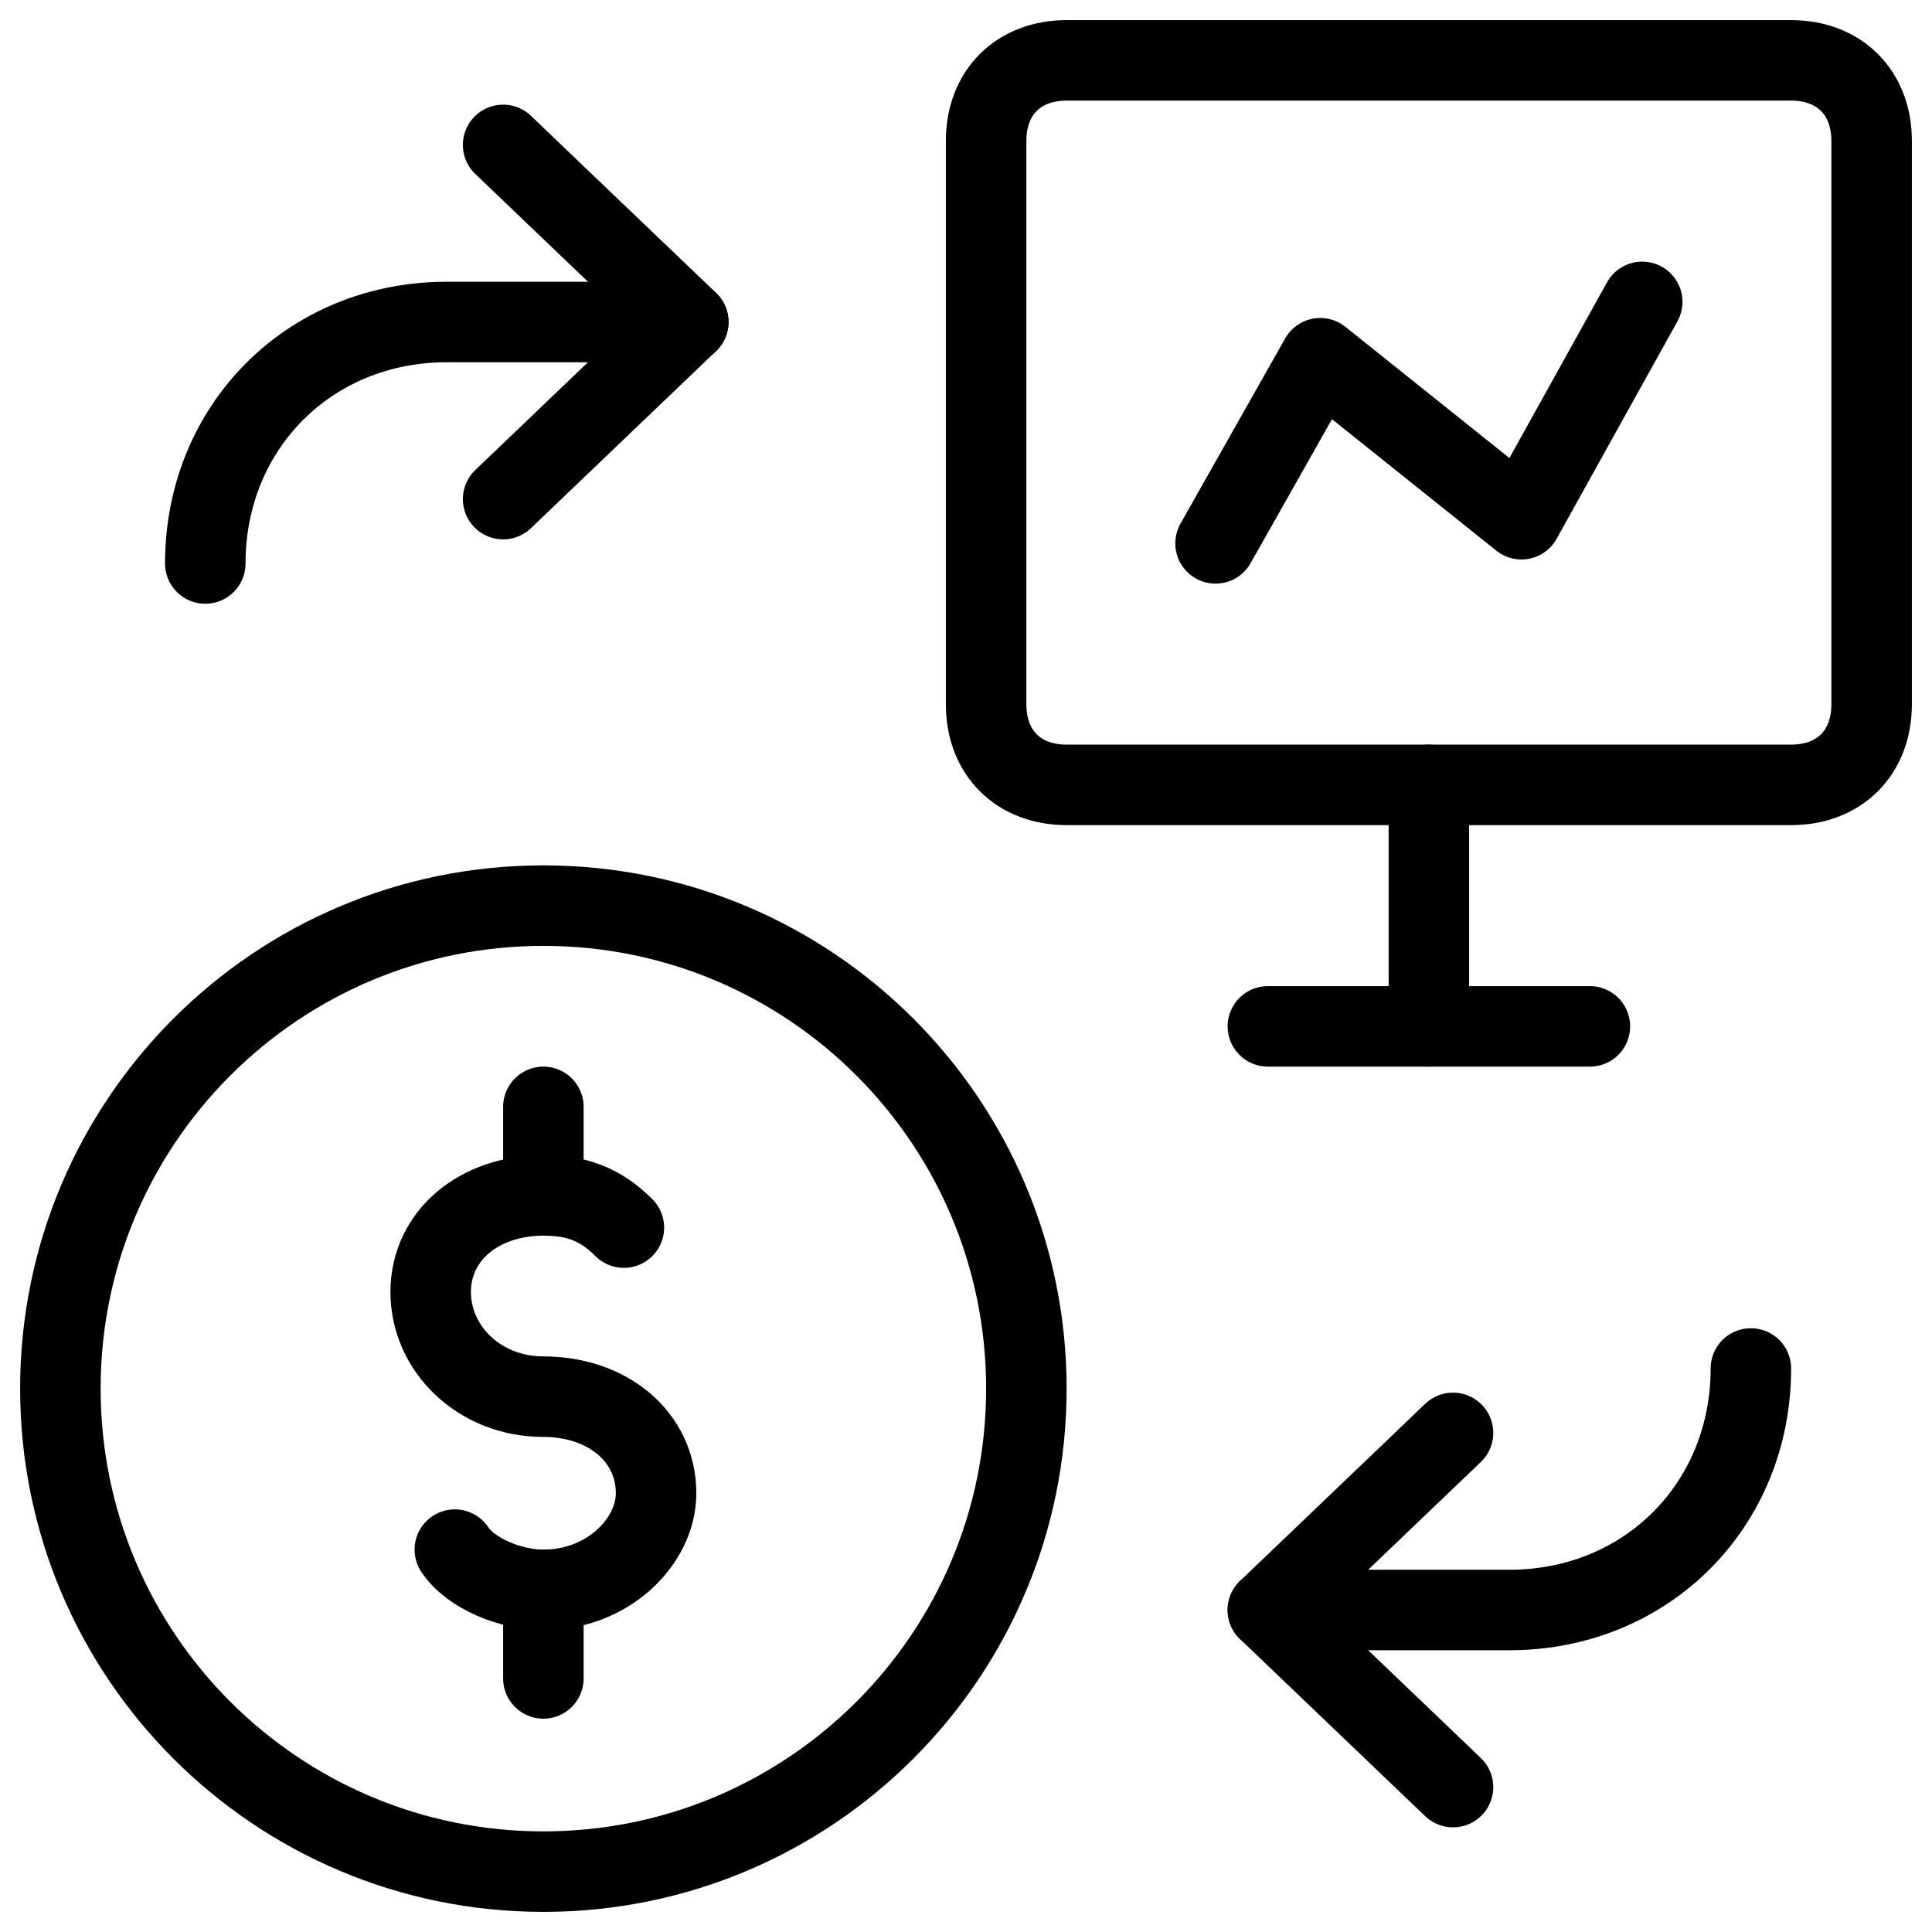
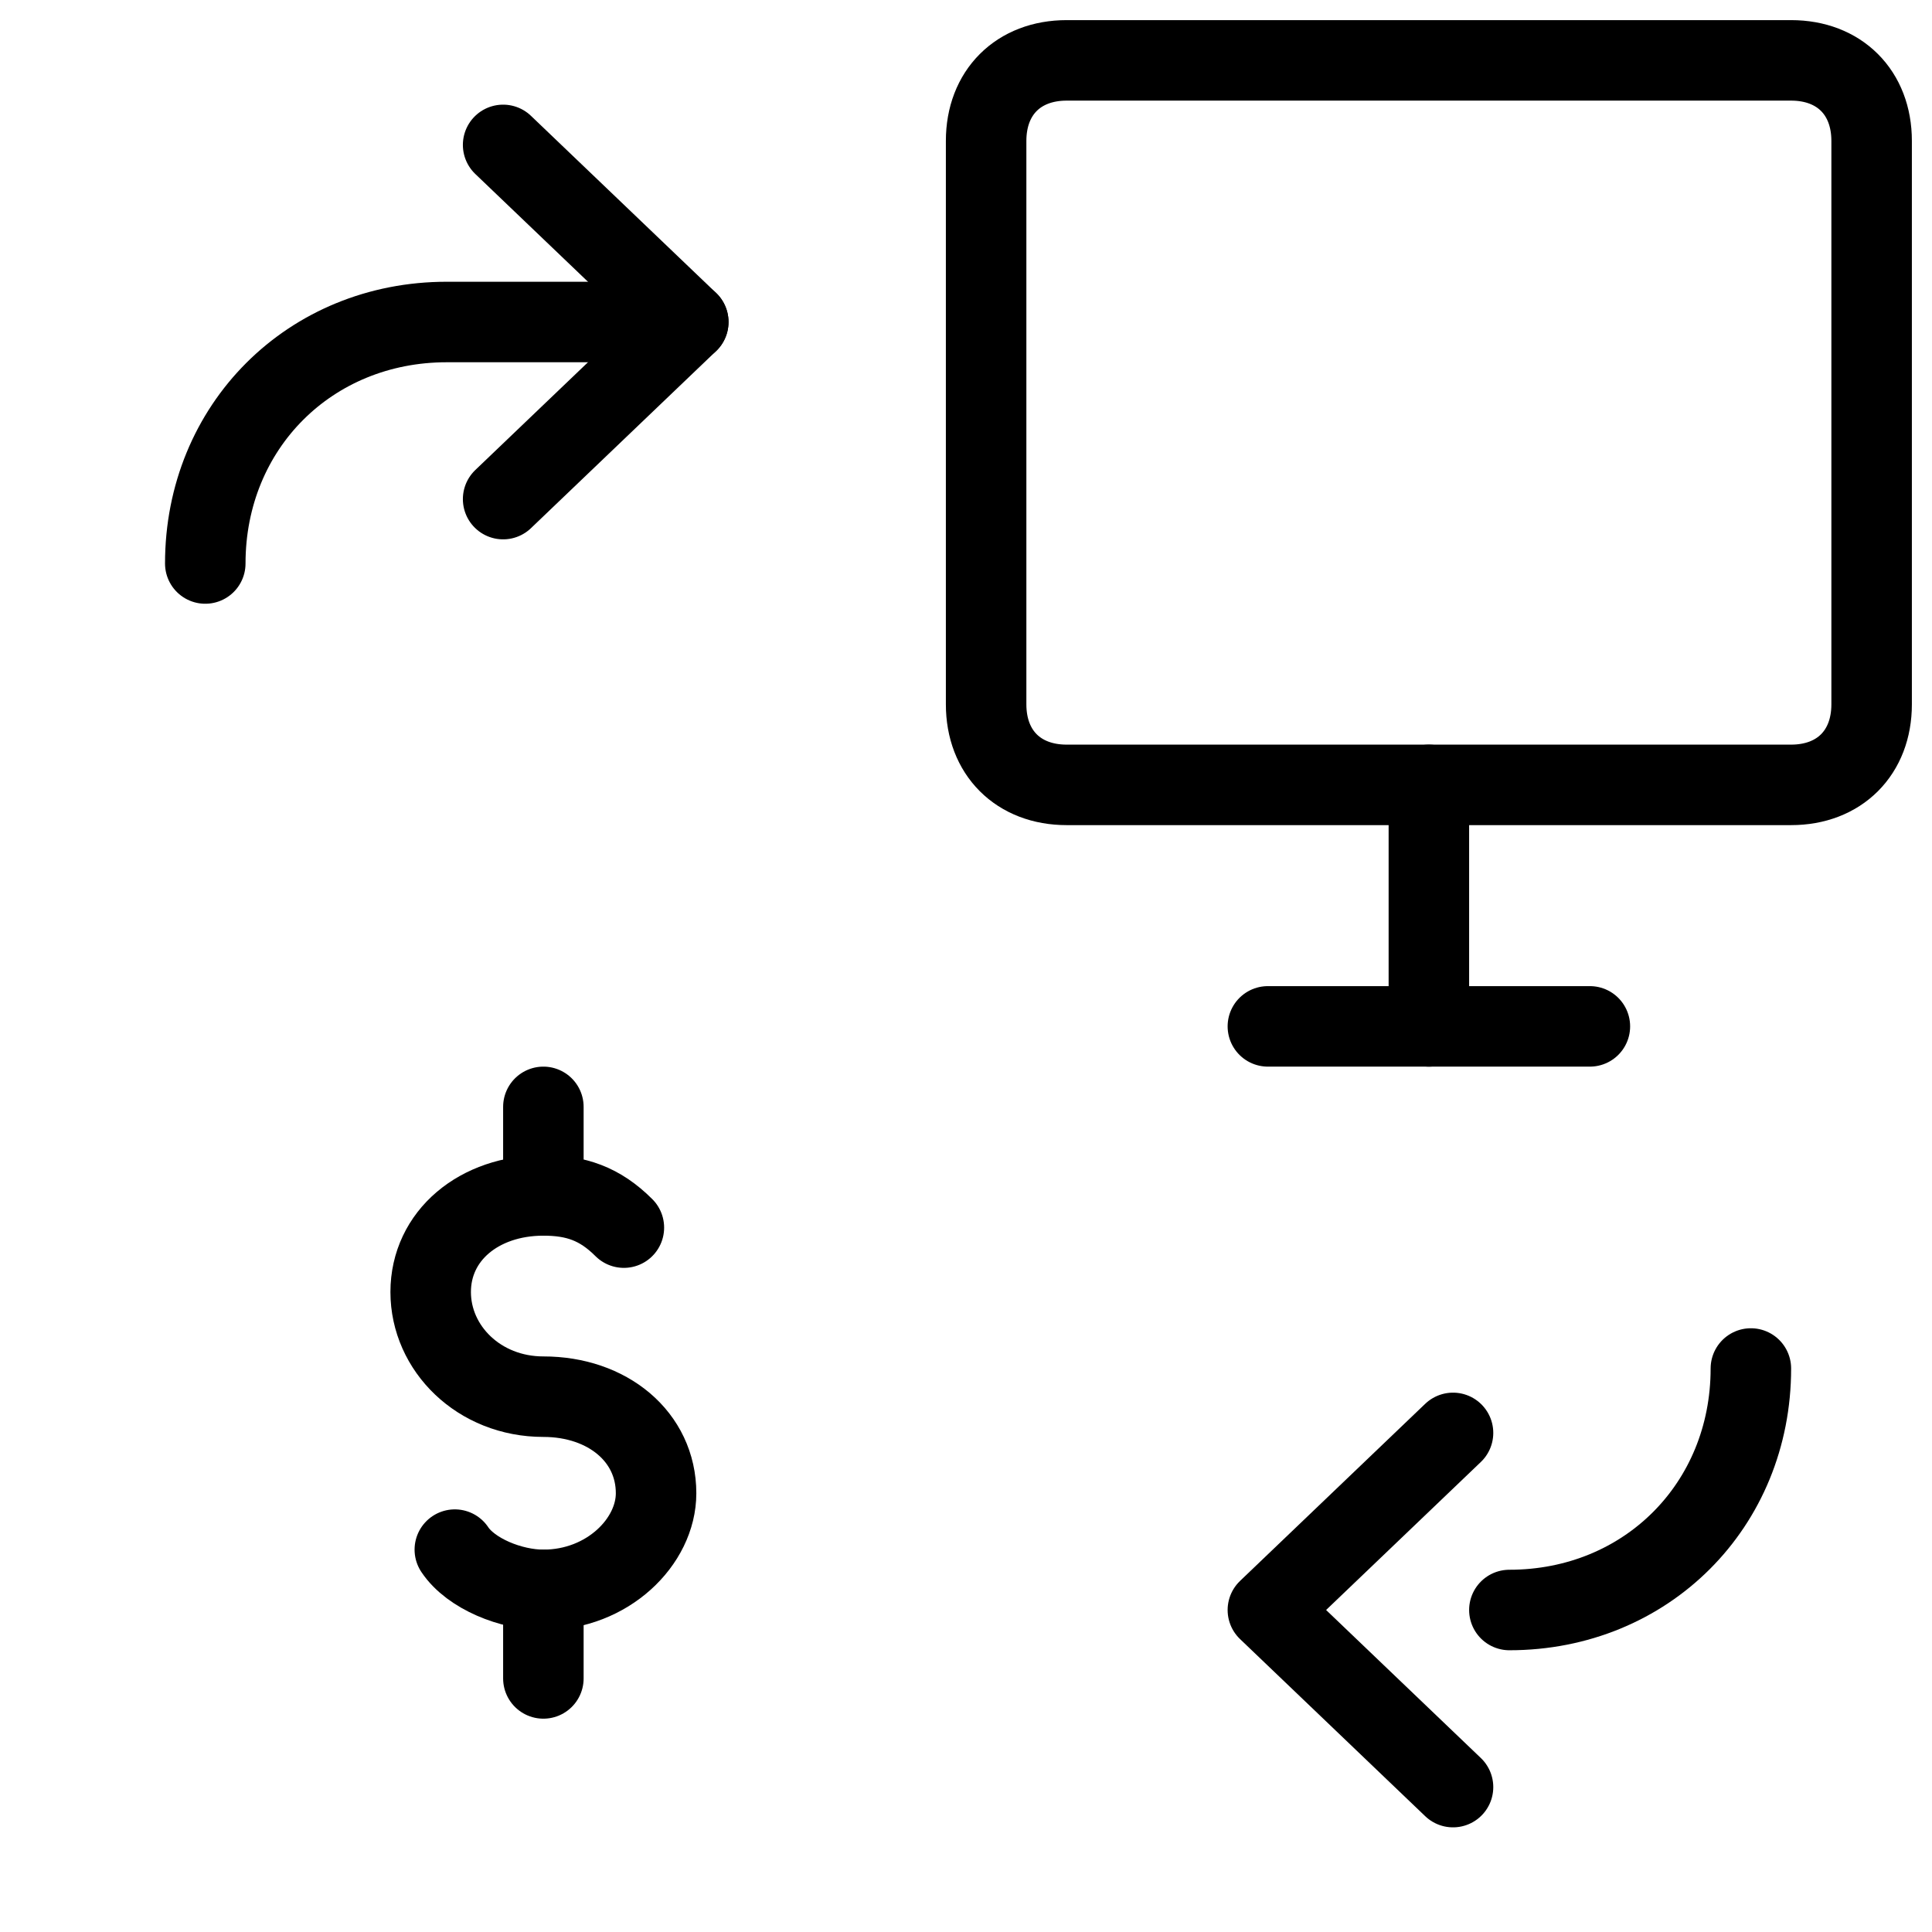
<svg xmlns="http://www.w3.org/2000/svg" fill="none" viewBox="0 0 24 24">
  <path stroke="#000000" stroke-linecap="round" stroke-linejoin="round" stroke-miterlimit="10" d="m18.05 22.2 -2.3 -2.2 2.3 -2.2" stroke-width="1" />
-   <path stroke="#000000" stroke-linecap="round" stroke-linejoin="round" stroke-miterlimit="10" d="M21.75 17c0 1.7 -1.3 3 -3 3h-3" stroke-width="1" />
+   <path stroke="#000000" stroke-linecap="round" stroke-linejoin="round" stroke-miterlimit="10" d="M21.75 17c0 1.7 -1.3 3 -3 3" stroke-width="1" />
  <path stroke="#000000" stroke-linecap="round" stroke-linejoin="round" stroke-miterlimit="10" d="m6.25 1.8 2.3 2.2 -2.3 2.2" stroke-width="1" />
  <path stroke="#000000" stroke-linecap="round" stroke-linejoin="round" stroke-miterlimit="10" d="M2.55 7c0 -1.7 1.3 -3 3 -3h3" stroke-width="1" />
-   <path stroke="#000000" stroke-linecap="round" stroke-linejoin="round" stroke-miterlimit="10" d="M6.75 23.25c3.314 0 6 -2.686 6 -6s-2.686 -6 -6 -6c-3.314 0 -6 2.686 -6 6s2.686 6 6 6Z" stroke-width="1" />
  <path stroke="#000000" stroke-linecap="round" stroke-linejoin="round" stroke-miterlimit="10" d="M5.65 19.25c0.2 0.3 0.7 0.5 1.1 0.5 0.8 0 1.4 -0.6 1.4 -1.2 0 -0.7 -0.6 -1.2 -1.4 -1.2 -0.8 0 -1.4 -0.6 -1.4 -1.3 0 -0.7 0.6 -1.2 1.4 -1.2 0.4 0 0.7 0.1 1 0.4" stroke-width="1" />
  <path stroke="#000000" stroke-linecap="round" stroke-linejoin="round" stroke-miterlimit="10" d="M6.75 13.75v1.1" stroke-width="1" />
  <path stroke="#000000" stroke-linecap="round" stroke-linejoin="round" stroke-miterlimit="10" d="M6.75 19.75v1.1" stroke-width="1" />
  <path stroke="#000000" stroke-linecap="round" stroke-linejoin="round" stroke-miterlimit="10" d="M23.25 8.75c0 0.6 -0.4 1 -1 1h-9c-0.6 0 -1 -0.4 -1 -1v-7c0 -0.6 0.4 -1 1 -1h9c0.6 0 1 0.4 1 1v7Z" stroke-width="1" />
  <path stroke="#000000" stroke-linecap="round" stroke-linejoin="round" stroke-miterlimit="10" d="M17.75 9.75v3" stroke-width="1" />
  <path stroke="#000000" stroke-linecap="round" stroke-linejoin="round" stroke-miterlimit="10" d="M15.75 12.75h4" stroke-width="1" />
-   <path stroke="#000000" stroke-linecap="round" stroke-linejoin="round" stroke-miterlimit="10" d="m15.1 6.75 1.3 -2.3 2.5 2 1.5 -2.7" stroke-width="1" />
</svg>